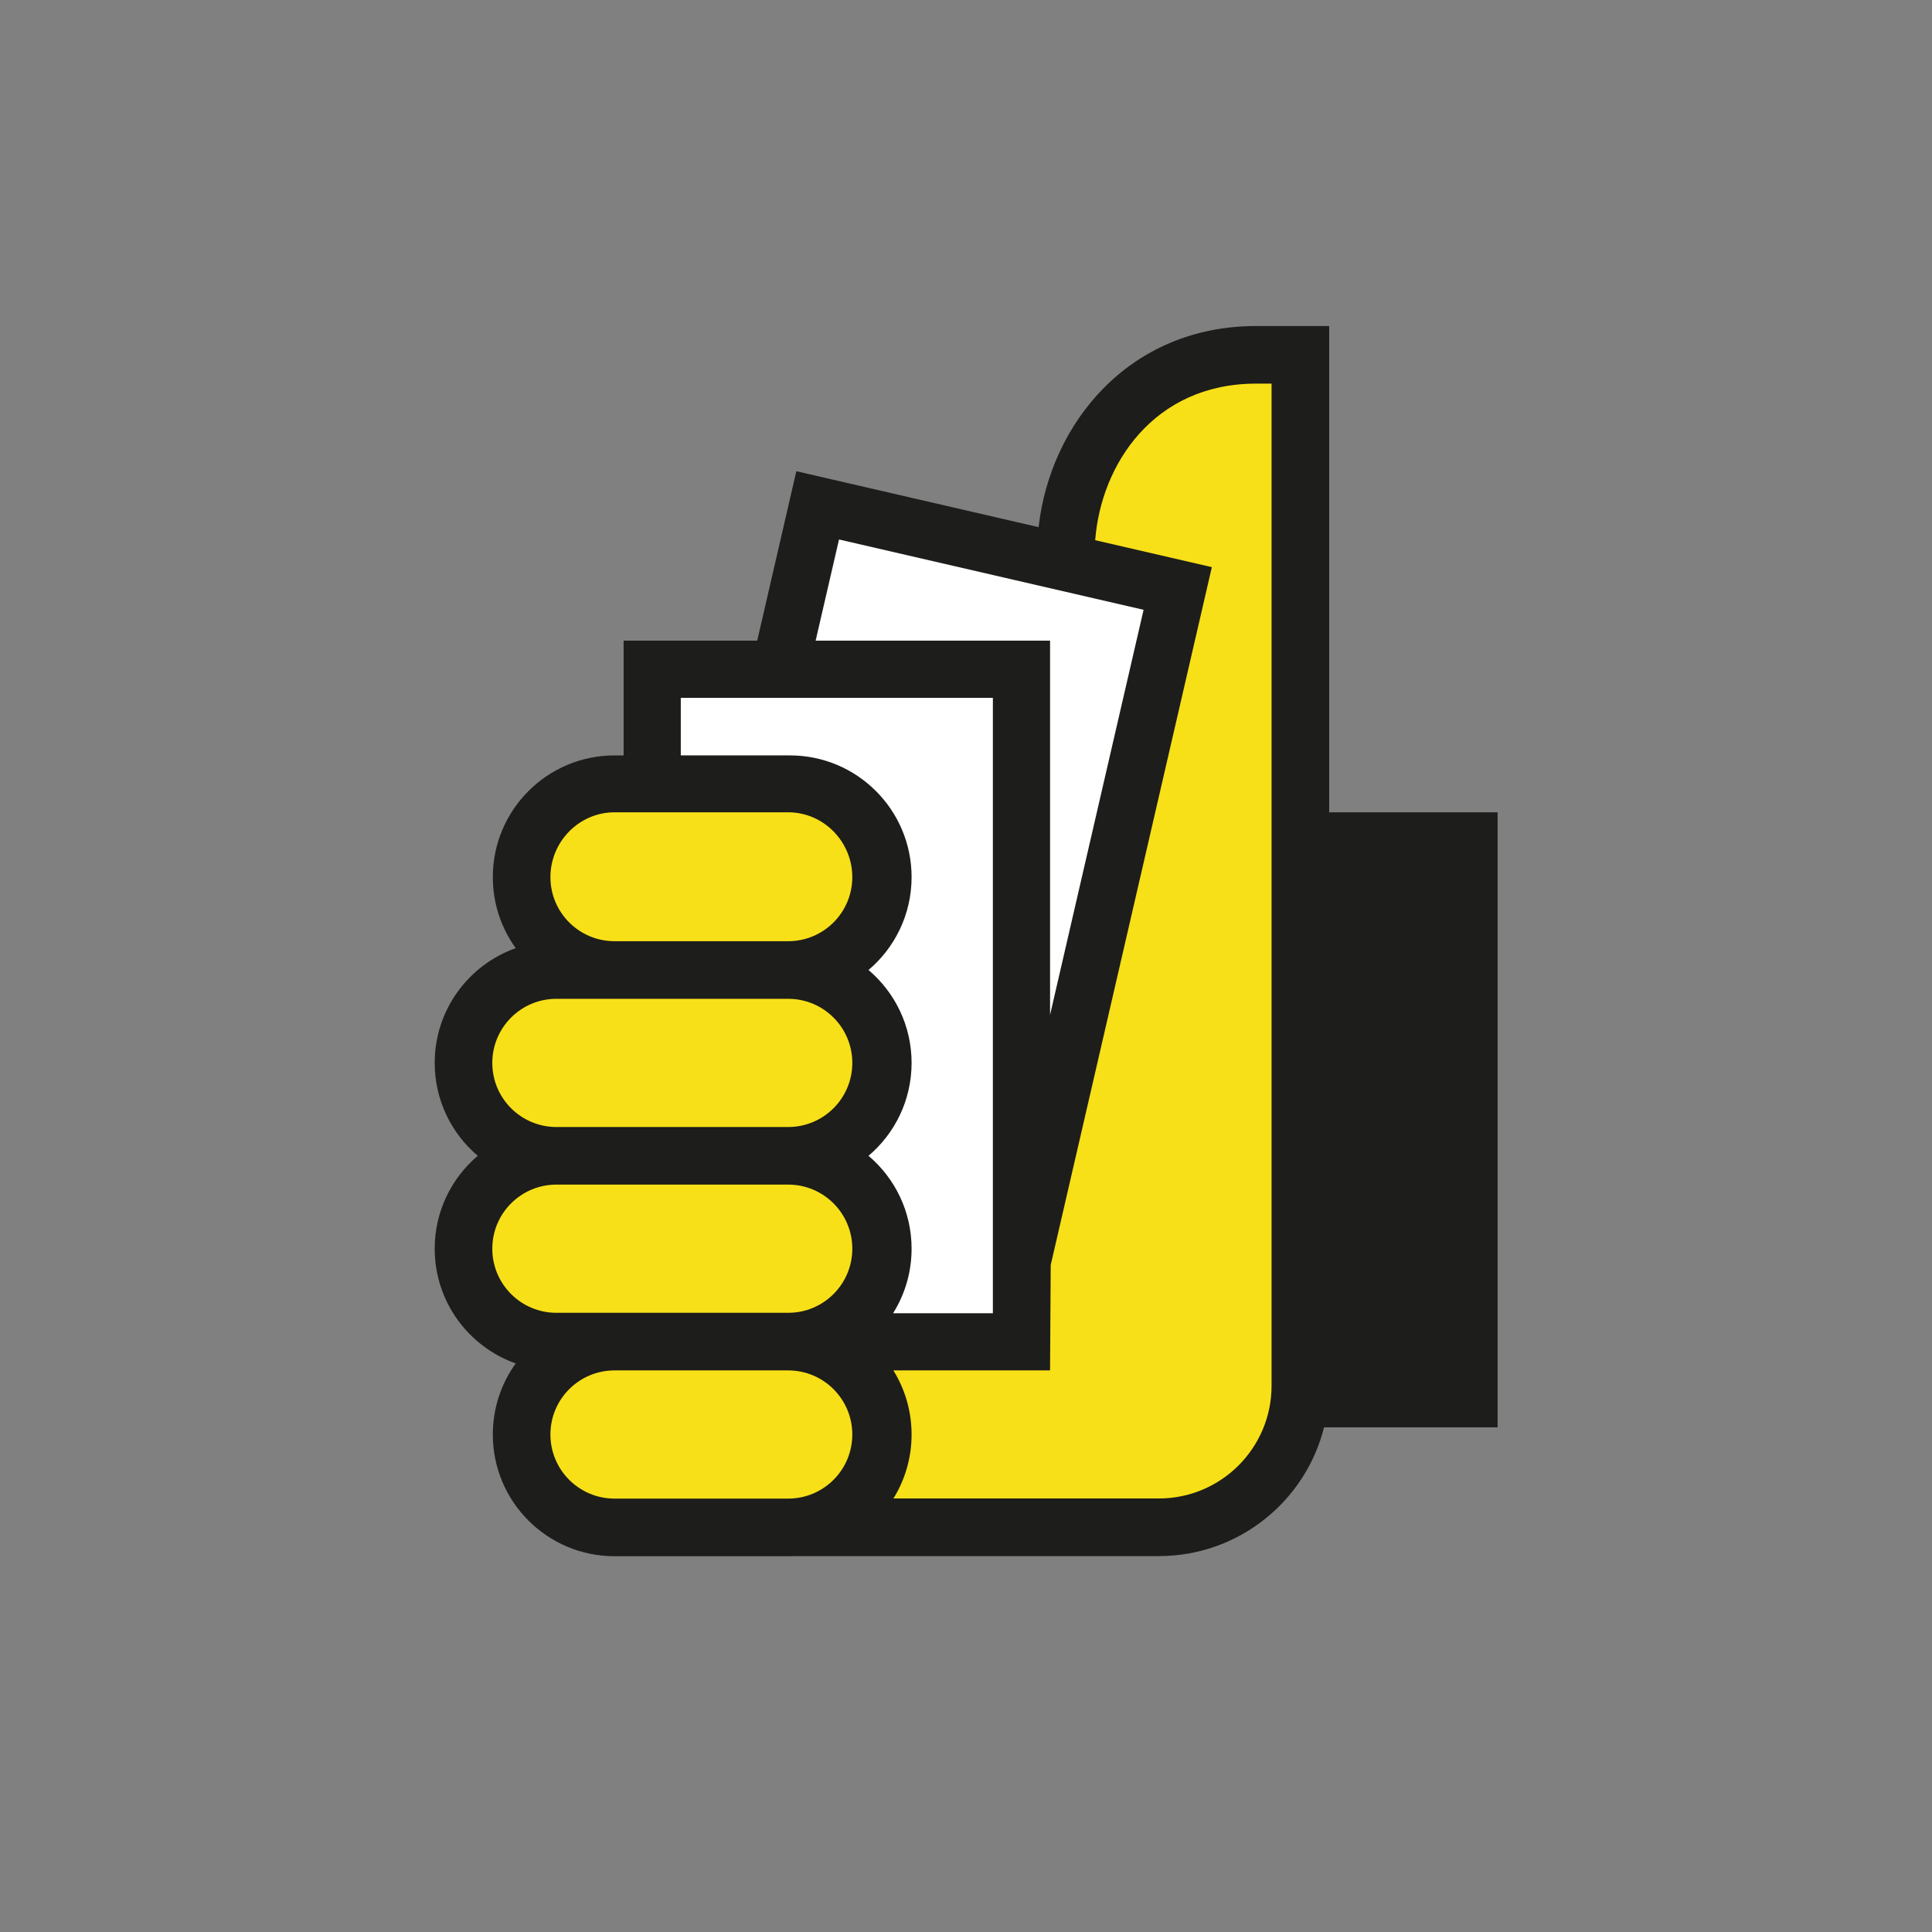
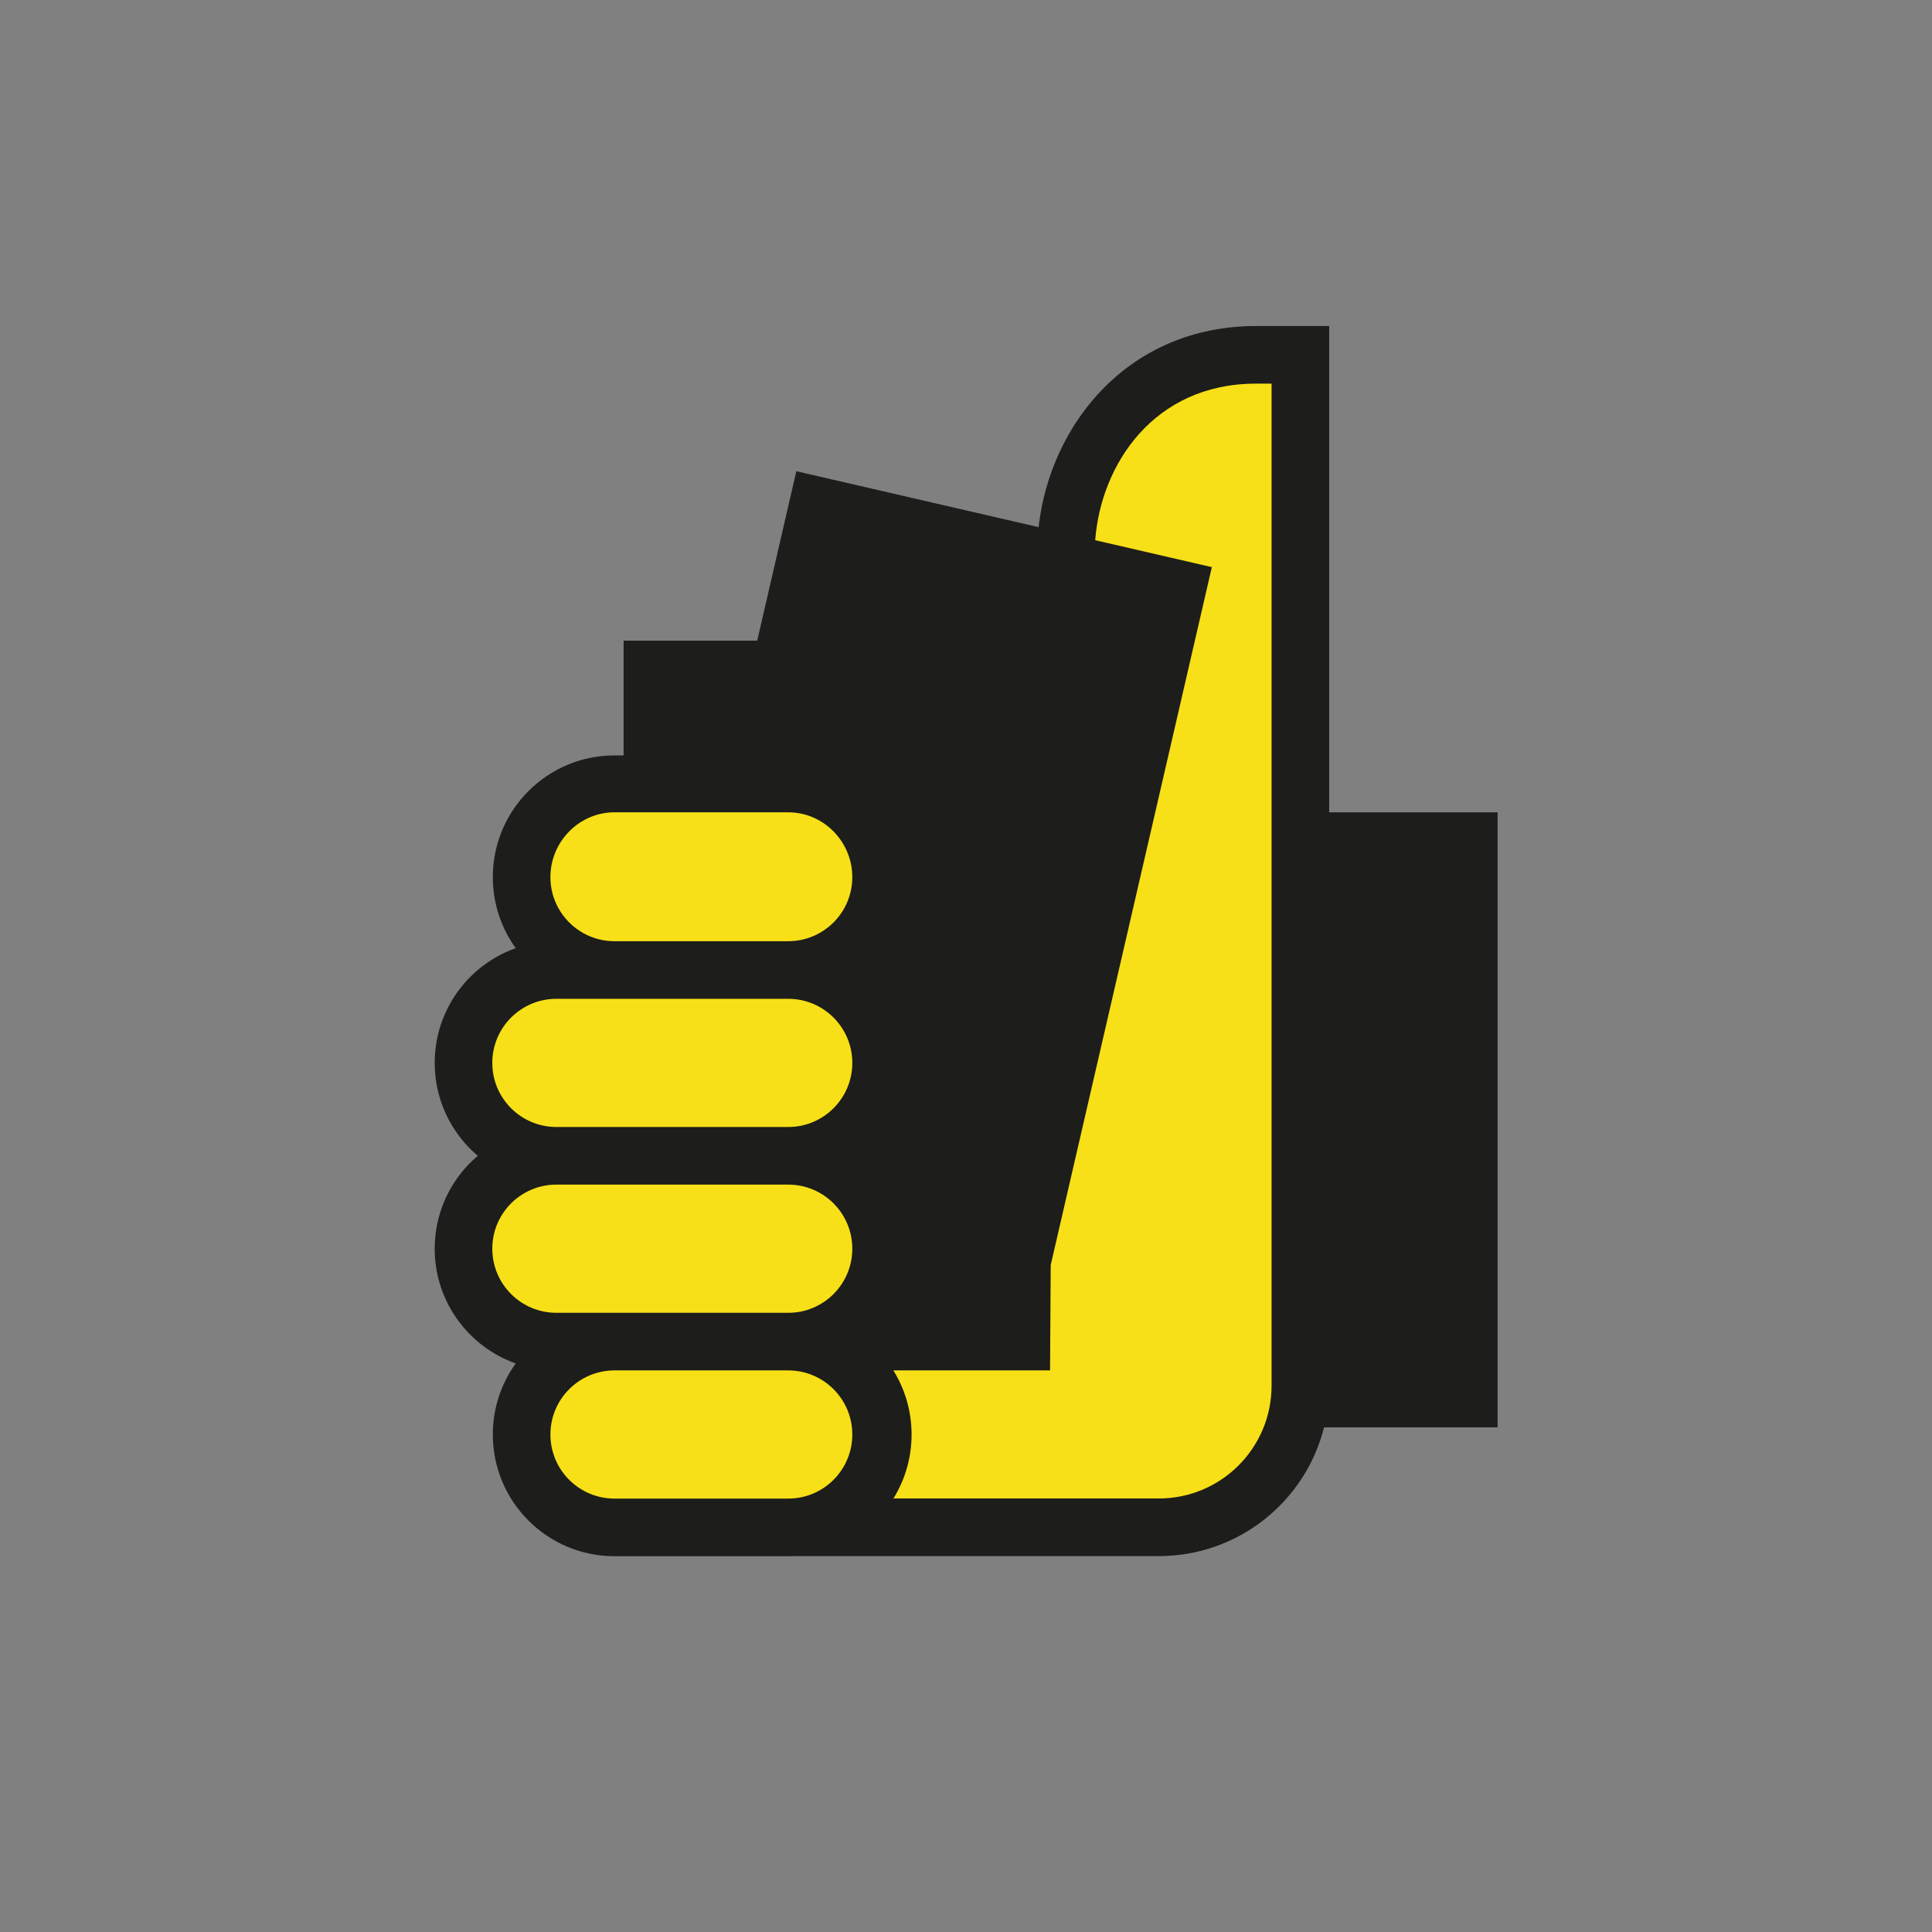
<svg xmlns="http://www.w3.org/2000/svg" width="160" height="160" viewBox="0 0 160 160" fill="none">
  <rect x="0" y="0" width="160" height="160" fill="#808080" stroke="none" />
  <path d="M42.709 112.914C38.8 111.528 36 107.797 36 103.412C36 100.328 37.385 97.567 39.567 95.719C37.385 93.87 36 91.11 36 88.025C36 83.64 38.8 79.91 42.709 78.523C41.517 76.868 40.813 74.835 40.813 72.639C40.813 67.073 45.326 62.56 50.892 62.56H51.645V53.057H62.709L65.949 39.024L86.012 43.656C86.974 35.087 93.482 27 104.029 27H110.077V43.024V67.273H124.025V118.207H109.652C108.114 124.333 102.569 128.87 95.966 128.87H65.861L65.415 128.88H50.892C45.326 128.88 40.813 124.367 40.813 118.801C40.813 116.602 41.517 114.57 42.709 112.914Z" fill="#1D1D1B" />
  <path d="M50.892 77.947C47.961 77.947 45.583 75.57 45.583 72.638C45.583 69.707 47.961 67.271 50.892 67.271H65.275C68.207 67.271 70.584 69.707 70.584 72.638C70.584 75.57 68.207 77.947 65.275 77.947H50.892ZM90.7 44.737C91.172 38.489 95.539 31.77 104.029 31.77H105.306V43.023V76.485V84.653V114.759C105.306 119.917 101.125 124.098 95.966 124.098H73.99C74.943 122.559 75.493 120.743 75.493 118.8C75.493 116.852 74.94 115.033 73.984 113.491H86.961L87.015 104.767L100.36 46.968L90.7 44.737ZM50.892 124.108C47.961 124.108 45.583 121.731 45.583 118.8C45.583 115.867 47.961 113.491 50.892 113.491H65.275C68.207 113.491 70.584 115.867 70.584 118.8C70.584 121.731 68.207 124.108 65.275 124.108H50.892ZM46.079 93.334C43.147 93.334 40.77 90.957 40.77 88.025C40.77 85.094 43.147 82.717 46.079 82.717H65.276C68.208 82.717 70.585 85.094 70.585 88.025C70.585 90.957 68.208 93.334 65.276 93.334H46.079ZM46.079 108.721C43.147 108.721 40.77 106.344 40.77 103.412C40.77 100.48 43.147 98.104 46.079 98.104H65.276C68.208 98.104 70.585 100.481 70.585 103.412C70.585 106.345 68.208 108.721 65.276 108.721H46.079Z" fill="#F7E017" />
-   <path d="M56.38 62.56V57.792H82.226V108.756H73.962C74.933 107.206 75.494 105.375 75.494 103.412C75.494 100.328 74.109 97.567 71.927 95.719C74.109 93.87 75.494 91.109 75.494 88.025C75.494 84.941 74.109 82.181 71.927 80.331C74.109 78.484 75.494 75.722 75.494 72.638C75.494 67.072 70.981 62.559 65.416 62.559L56.38 62.56ZM67.548 53.057L69.483 44.678L94.707 50.501L86.962 84.047V53.056H67.548V53.057Z" fill="white" />
</svg>